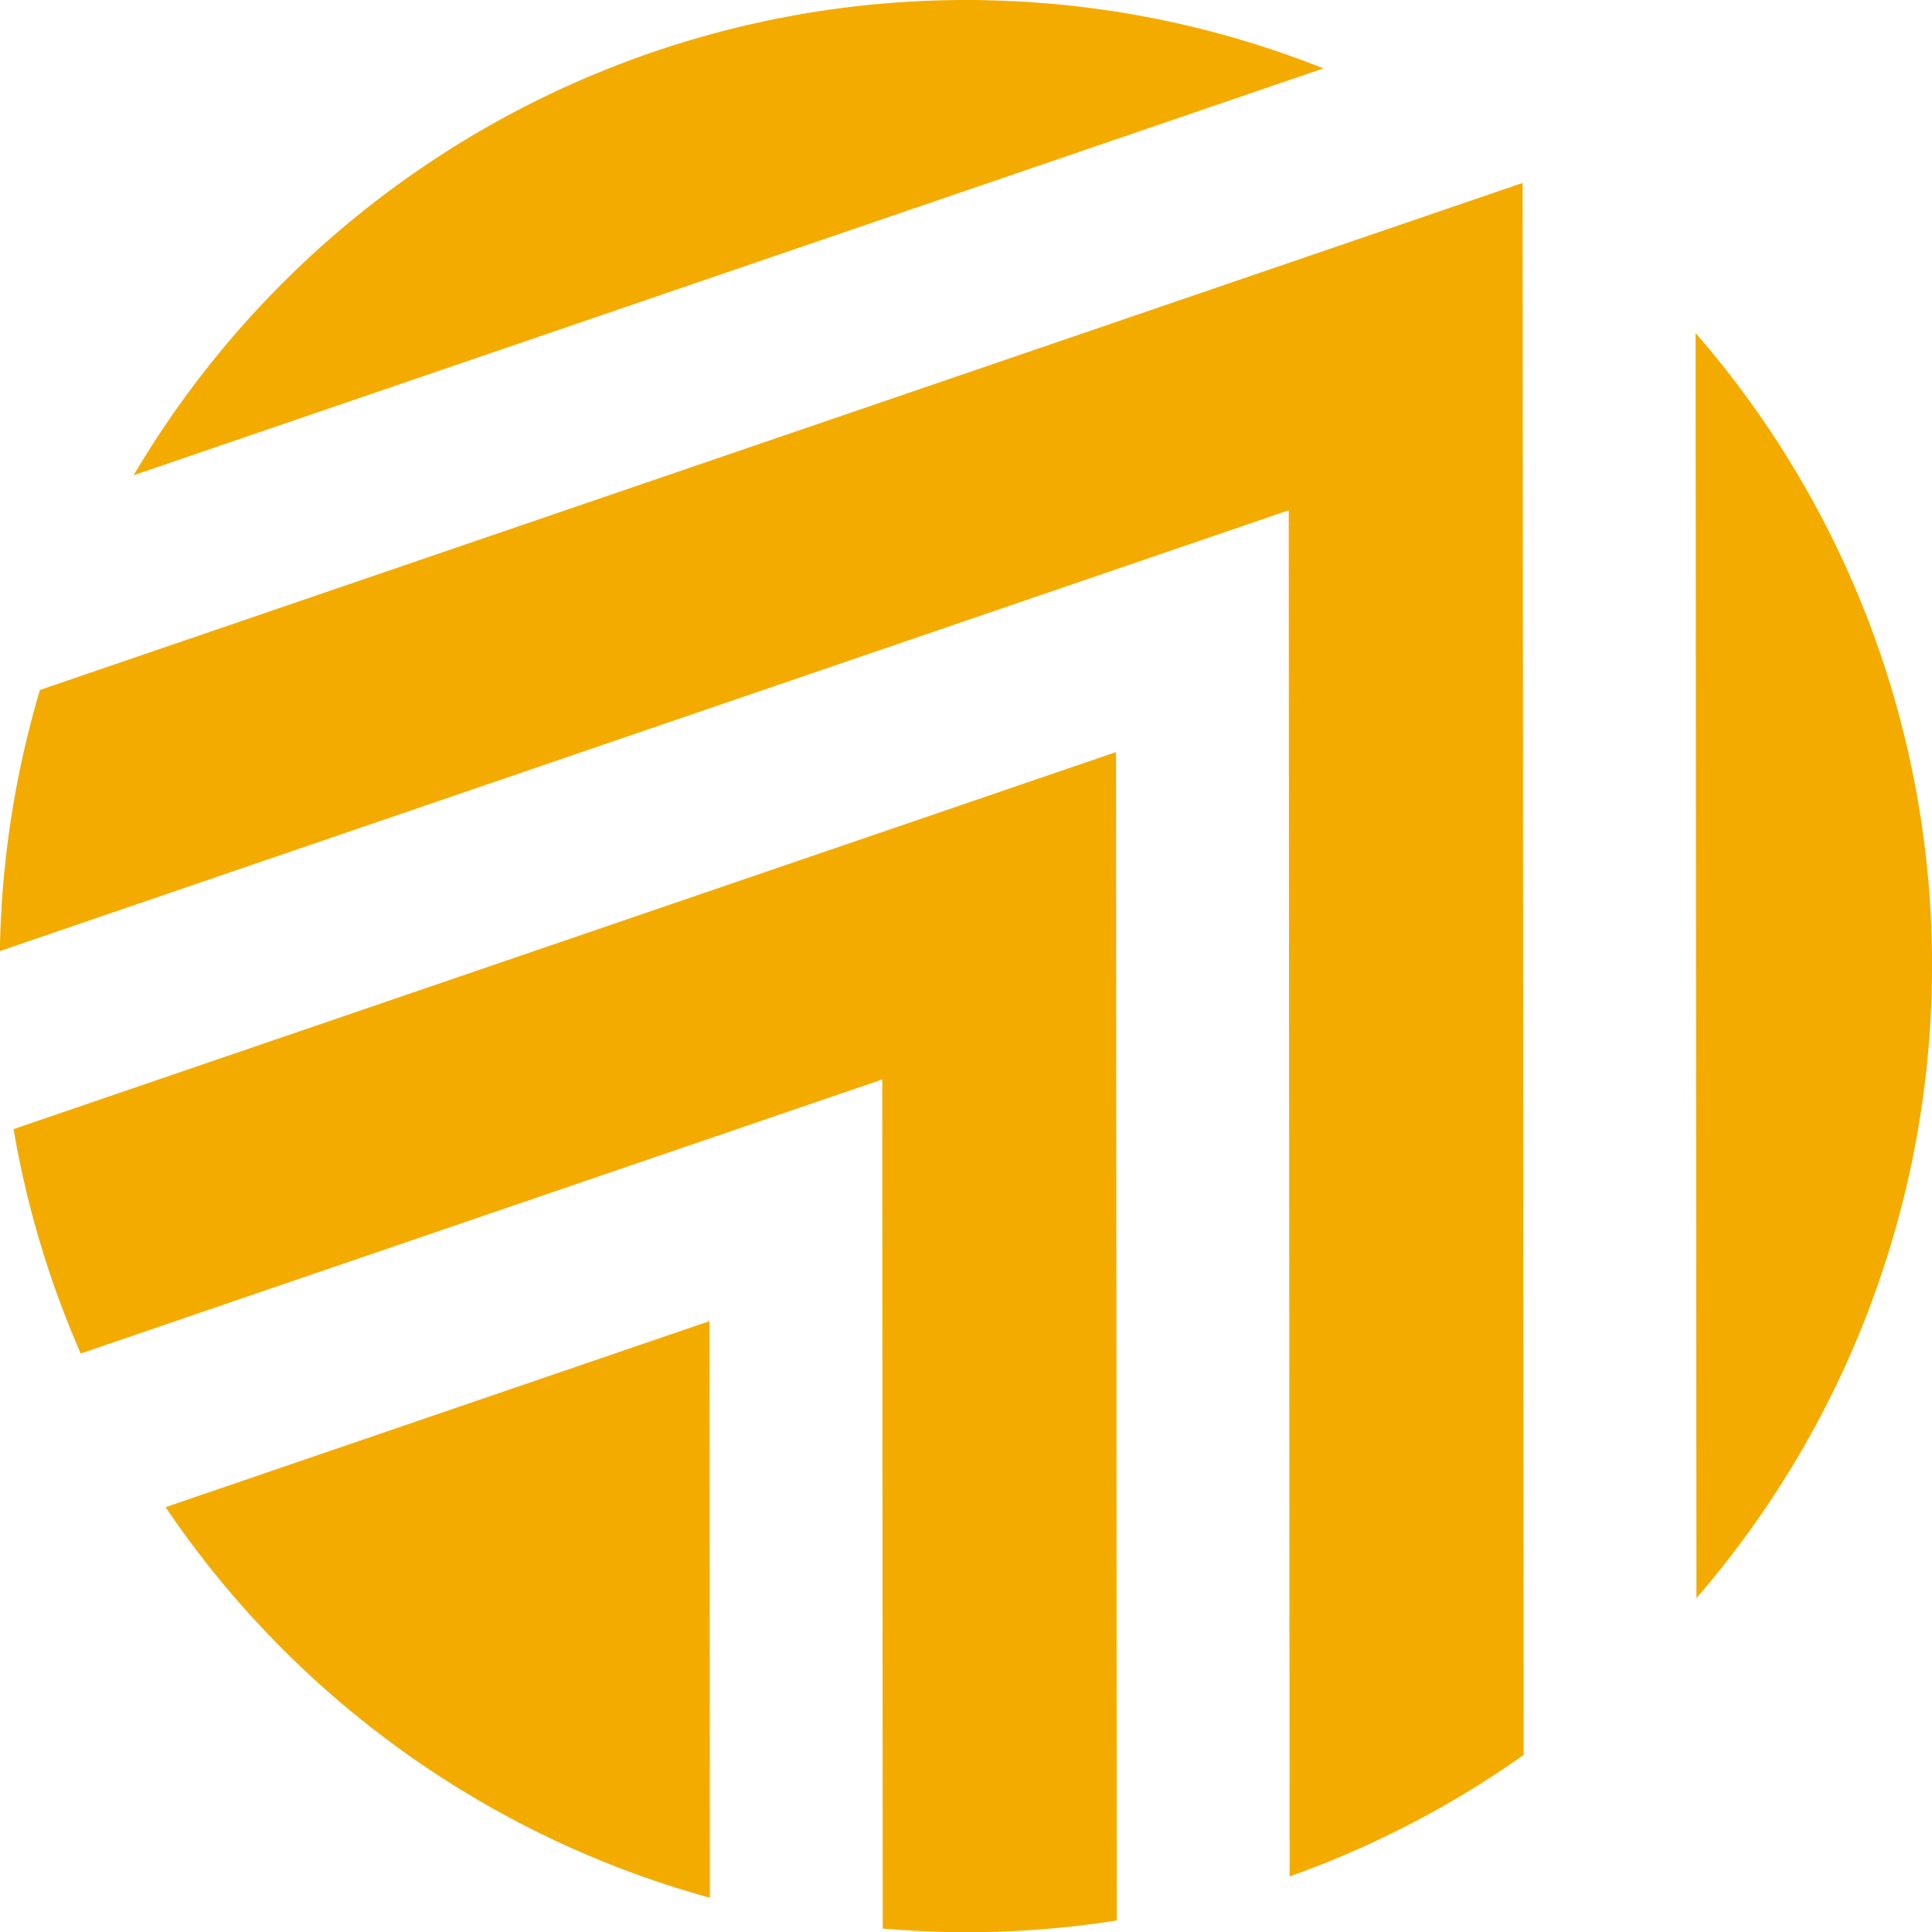
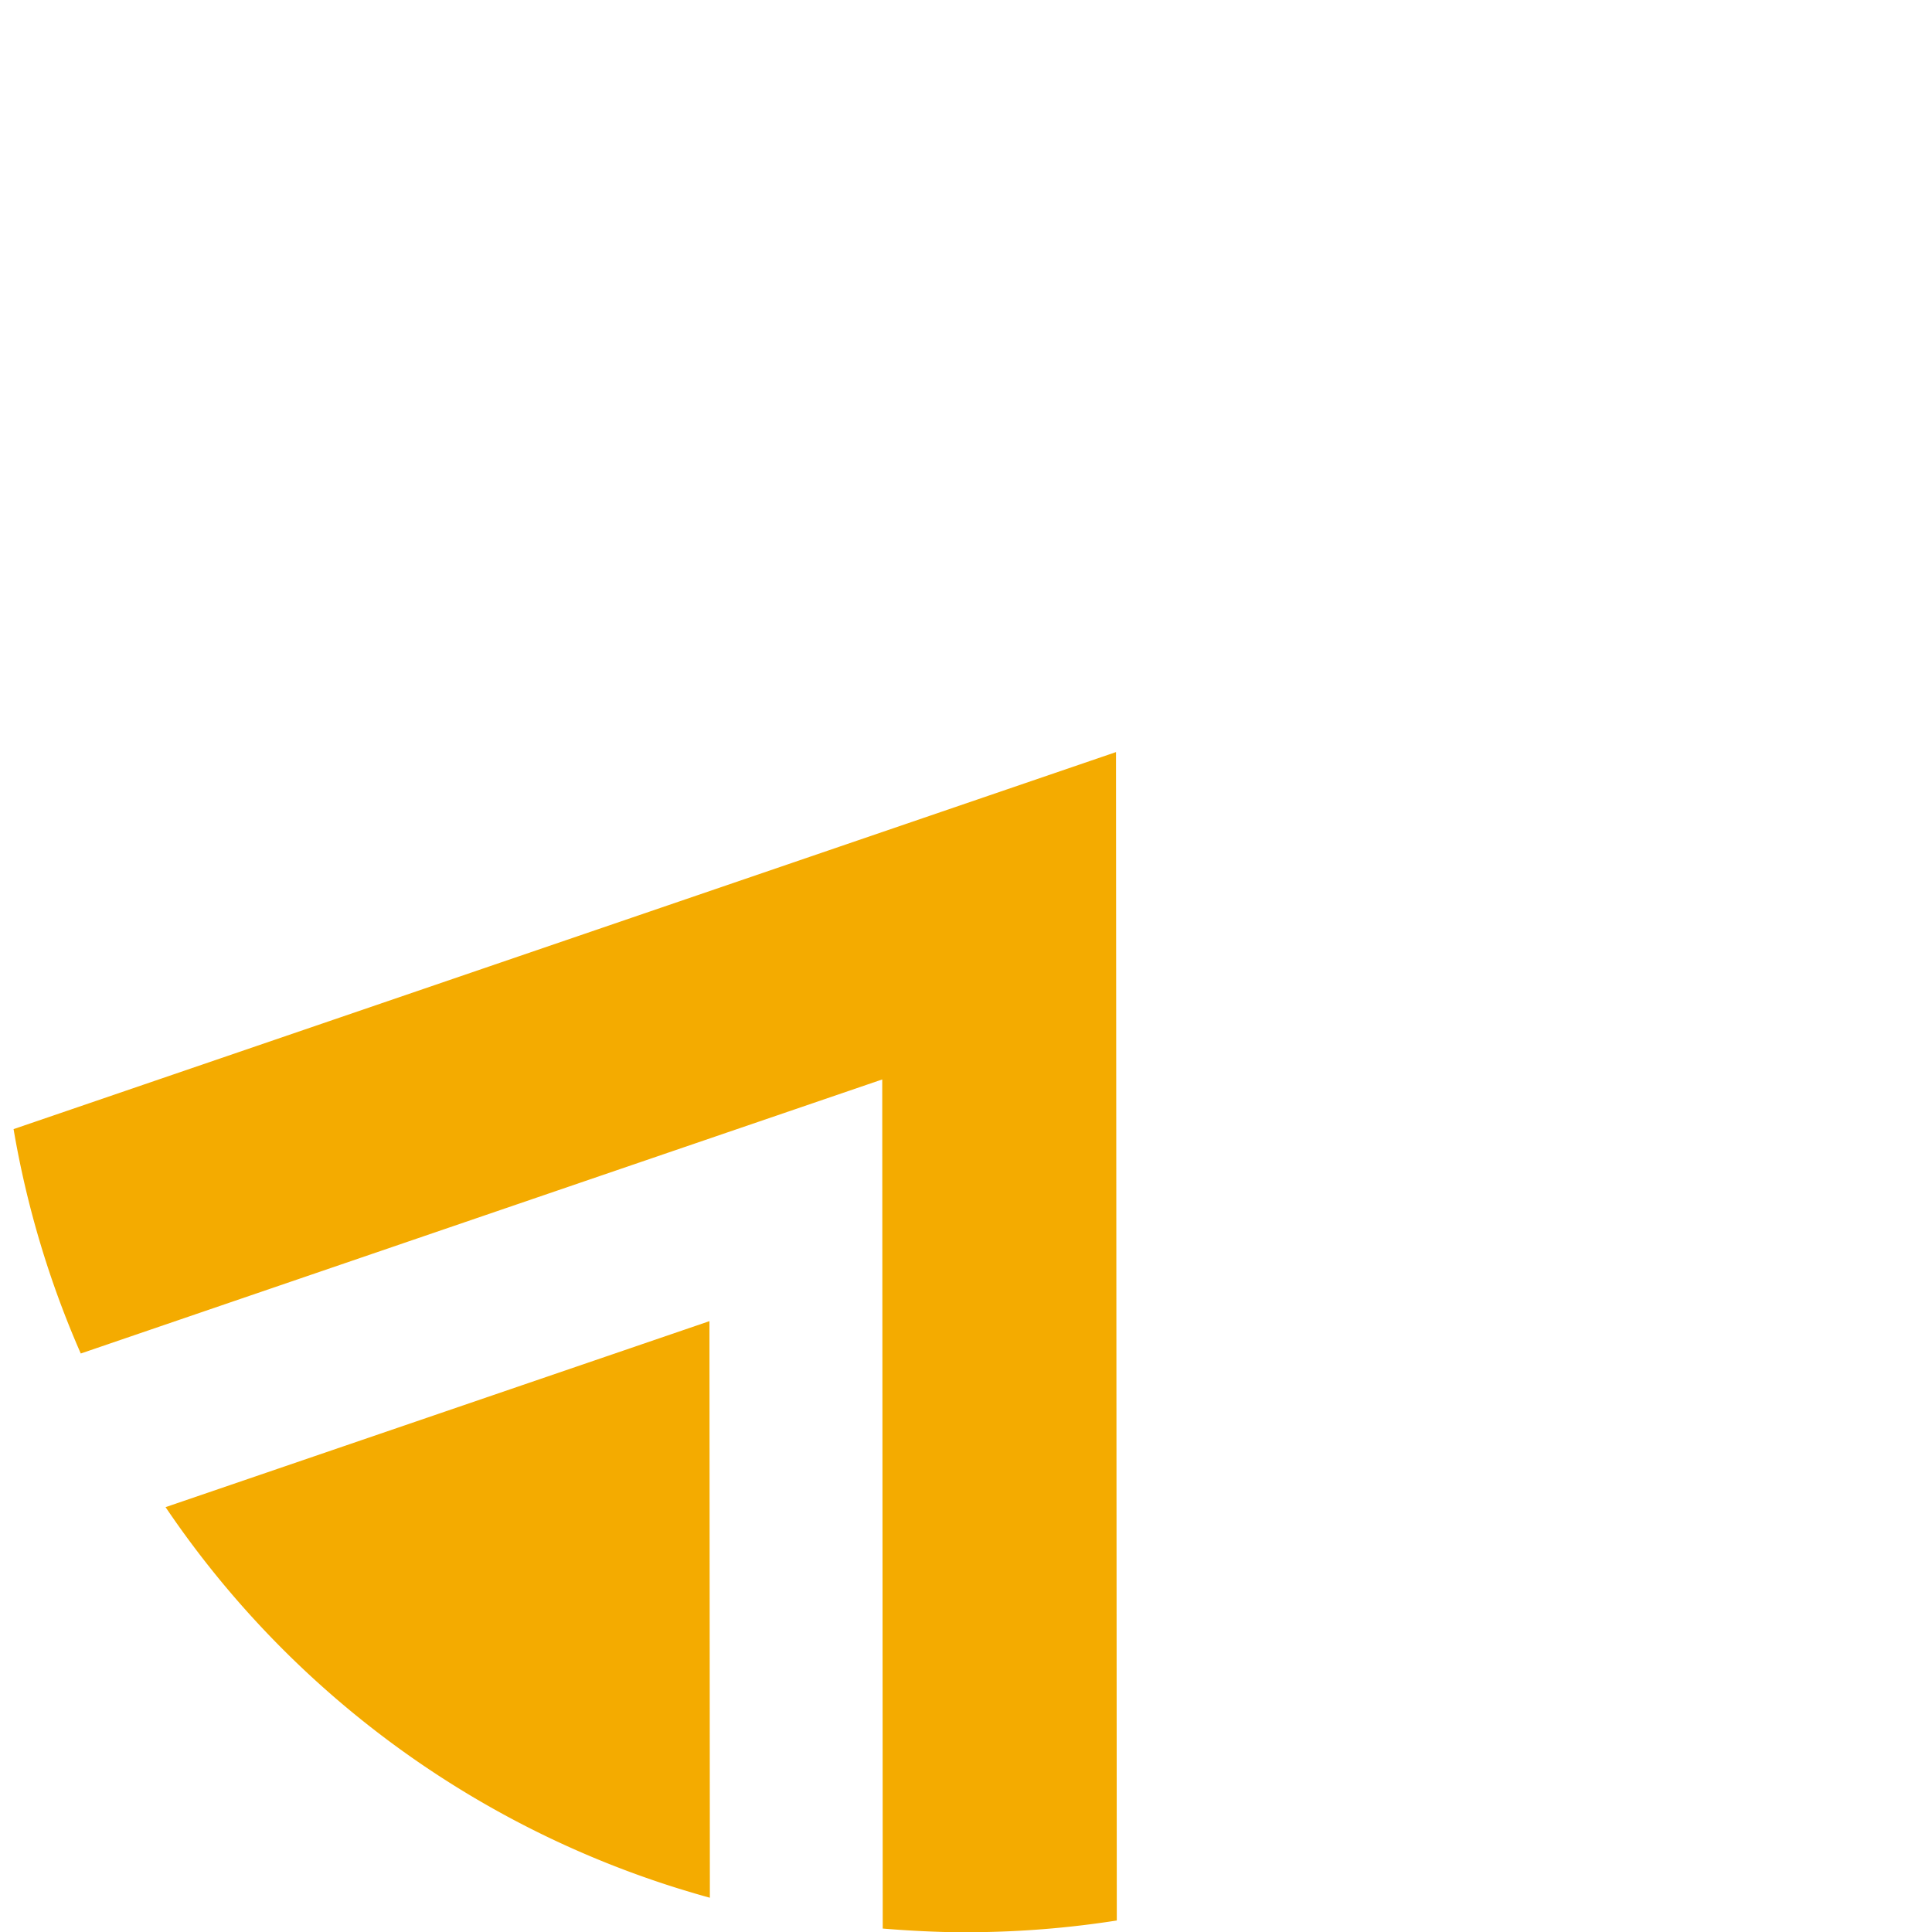
<svg xmlns="http://www.w3.org/2000/svg" width="113.5" height="113.508" viewBox="0 0 113.5 113.508">
  <g id="Group_202" data-name="Group 202" transform="translate(-83.693 33)">
    <g id="Group_203" data-name="Group 203" transform="translate(83.693 -33)">
-       <path id="Path_102" data-name="Path 102" d="M50.807,0A56.784,56.784,0,0,0,1.921,27.919l69.895-23.9a56.543,56.543,0,0,0-19.693-4C51.682,0,51.245,0,50.807,0" transform="translate(5.929 0)" fill="#f4ab00" />
      <path id="Path_103" data-name="Path 103" d="M34.357,52.866l-.025-33.873L2.38,29.92A56.751,56.751,0,0,0,34.357,52.866" transform="translate(7.346 58.621)" fill="#f4ab00" />
-       <path id="Path_104" data-name="Path 104" d="M75.763,102.119A56.588,56.588,0,0,0,89.51,94.98L89.449,2.63,2.346,32.416A57.013,57.013,0,0,0,0,47.328c0,.139,0,.278,0,.417v.008L75.71,21.861v.3Z" transform="translate(0 8.117)" fill="#f4ab00" />
      <path id="Path_105" data-name="Path 105" d="M64.961,10.812.195,32.961A56.345,56.345,0,0,0,4.143,46.144l47.084-16.1v.306l.029,49.577c1.218.1,2.419.168,3.576.2a57.222,57.222,0,0,0,10.175-.674Z" transform="translate(0.602 33.371)" fill="#f4ab00" />
-       <path id="Path_106" data-name="Path 106" d="M38.25,43.283A56.564,56.564,0,0,0,24.376,4.788l.049,74.321A56.825,56.825,0,0,0,38.25,43.283" transform="translate(75.236 14.778)" fill="#f4ab00" />
    </g>
  </g>
</svg>